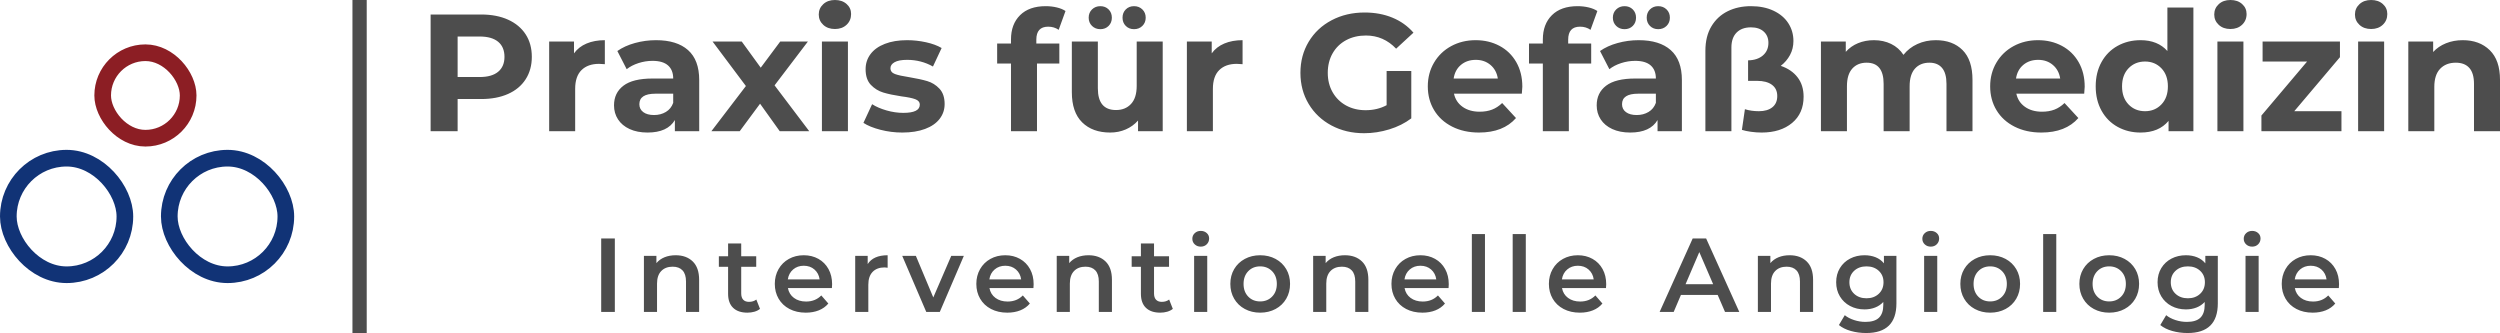
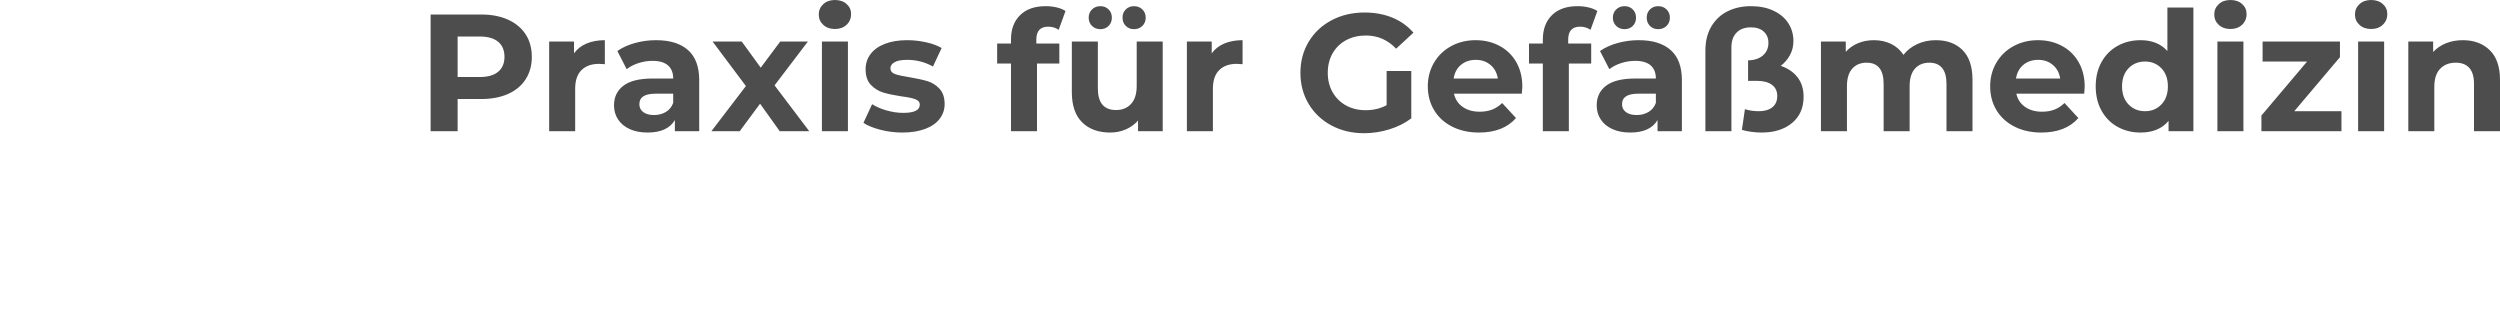
<svg xmlns="http://www.w3.org/2000/svg" viewBox="539.79 385 450.419 60" width="5000" height="666.046" preserveAspectRatio="none">
  <defs />
  <style>.alGse8wctBPfillColor {fill:#4D4D4D;fill-opacity:0;}.alGse8wctBPstrokeColor-str {stroke:#00256D;stroke-opacity:0.93;}.am5mASz3w3fillColor {fill:#4D4D4D;fill-opacity:0;}.am5mASz3w3strokeColor-str {stroke:#8C1E24;stroke-opacity:1;}.av7FR12dsBJfillColor {fill:#4D4D4D;fill-opacity:0;}.av7FR12dsBJstrokeColor-str {stroke:#00256D;stroke-opacity:0.93;}.companyName {fill:#4D4D4D;fill-opacity:1;}.icon3-str {stroke:#FFAE78;stroke-opacity:1;}.shape {fill:#4D4D4D;fill-opacity:1;}.shapeStroke-str {stroke:#313131;stroke-opacity:1;}.text {fill:#4D4D4D;fill-opacity:1;}</style>
  <g opacity="1" transform="rotate(0 648.106 426.6)">
    <svg width="313.104" height="18.4" x="648.106" y="426.6" version="1.1" preserveAspectRatio="none" viewBox="3.76 -30.88 662.28 38.92">
      <g transform="matrix(1 0 0 1 0 0)" class="text">
-         <path id="id-6izo4zJp27" d="M3.76 0L3.76-28L8.96-28L8.96 0L3.76 0Z M32.16-21.60Q36.20-21.60 38.64-19.24Q41.08-16.88 41.08-12.24L41.08-12.24L41.08 0L36.08 0L36.08-11.60Q36.08-14.40 34.76-15.82Q33.44-17.24 31-17.24L31-17.24Q28.24-17.24 26.64-15.58Q25.04-13.92 25.04-10.80L25.04-10.80L25.04 0L20.04 0L20.04-21.36L24.80-21.36L24.80-18.60Q26.04-20.08 27.92-20.84Q29.80-21.60 32.16-21.60L32.16-21.60Z M62.88-4.72L64.28-1.16Q63.40-0.44 62.14-0.08Q60.88 0.28 59.48 0.28L59.48 0.28Q55.96 0.28 54.04-1.56Q52.12-3.40 52.12-6.92L52.12-6.92L52.12-17.20L48.60-17.20L48.60-21.20L52.12-21.20L52.12-26.08L57.12-26.08L57.12-21.20L62.84-21.20L62.84-17.20L57.12-17.20L57.12-7.04Q57.12-5.48 57.88-4.66Q58.64-3.84 60.08-3.84L60.08-3.84Q61.76-3.84 62.88-4.72L62.88-4.72Z M91.76-10.56Q91.76-10.04 91.68-9.08L91.68-9.08L74.92-9.08Q75.36-6.72 77.22-5.34Q79.08-3.96 81.84-3.96L81.84-3.96Q85.36-3.96 87.64-6.28L87.64-6.28L90.32-3.20Q88.88-1.48 86.68-0.60Q84.48 0.28 81.72 0.28L81.72 0.28Q78.20 0.28 75.52-1.12Q72.84-2.52 71.38-5.02Q69.92-7.52 69.92-10.68L69.92-10.68Q69.92-13.80 71.34-16.30Q72.76-18.80 75.28-20.20Q77.80-21.60 80.96-21.60L80.96-21.60Q84.08-21.60 86.54-20.22Q89-18.84 90.38-16.34Q91.76-13.84 91.76-10.56L91.76-10.56ZM80.96-17.60Q78.56-17.60 76.90-16.18Q75.24-14.76 74.88-12.40L74.88-12.40L87-12.40Q86.68-14.72 85.04-16.16Q83.40-17.60 80.96-17.60L80.96-17.60Z M105.32-18.24Q107.48-21.60 112.92-21.60L112.92-21.60L112.92-16.84Q112.28-16.96 111.76-16.96L111.76-16.96Q108.84-16.96 107.20-15.26Q105.56-13.56 105.56-10.36L105.56-10.36L105.56 0L100.56 0L100.56-21.36L105.32-21.36L105.32-18.24Z M137.16-21.36L141.96-21.36L132.80 0L127.64 0L118.48-21.36L123.68-21.36L130.32-5.52L137.16-21.36Z M168.56-10.56Q168.56-10.04 168.48-9.08L168.48-9.08L151.72-9.08Q152.16-6.72 154.02-5.34Q155.88-3.96 158.64-3.96L158.64-3.96Q162.16-3.96 164.44-6.28L164.44-6.28L167.12-3.20Q165.68-1.48 163.48-0.60Q161.28 0.28 158.52 0.28L158.52 0.28Q155 0.28 152.32-1.12Q149.64-2.52 148.18-5.02Q146.72-7.52 146.72-10.68L146.72-10.68Q146.72-13.80 148.14-16.30Q149.56-18.80 152.08-20.20Q154.60-21.60 157.76-21.60L157.76-21.60Q160.88-21.60 163.34-20.22Q165.80-18.84 167.18-16.34Q168.56-13.84 168.56-10.56L168.56-10.56ZM157.76-17.60Q155.36-17.60 153.70-16.18Q152.04-14.76 151.68-12.40L151.68-12.40L163.80-12.40Q163.48-14.72 161.84-16.16Q160.20-17.60 157.76-17.60L157.76-17.60Z M189.48-21.60Q193.52-21.60 195.96-19.24Q198.40-16.88 198.40-12.24L198.40-12.24L198.40 0L193.40 0L193.40-11.60Q193.40-14.40 192.08-15.82Q190.76-17.24 188.32-17.24L188.32-17.24Q185.56-17.24 183.96-15.58Q182.36-13.92 182.36-10.80L182.36-10.80L182.36 0L177.36 0L177.36-21.36L182.12-21.36L182.12-18.60Q183.36-20.08 185.24-20.84Q187.12-21.60 189.48-21.60L189.48-21.60Z M220.20-4.72L221.60-1.16Q220.72-0.44 219.46-0.08Q218.20 0.28 216.80 0.28L216.80 0.28Q213.28 0.28 211.36-1.56Q209.44-3.40 209.44-6.92L209.44-6.92L209.44-17.20L205.92-17.20L205.92-21.20L209.44-21.20L209.44-26.08L214.44-26.08L214.44-21.20L220.16-21.20L220.16-17.20L214.44-17.20L214.44-7.04Q214.44-5.48 215.20-4.66Q215.96-3.84 217.40-3.84L217.40-3.84Q219.08-3.84 220.20-4.72L220.20-4.72Z M229.72 0L229.72-21.36L234.72-21.36L234.72 0L229.72 0ZM232.24-24.88Q230.88-24.88 229.96-25.74Q229.04-26.60 229.04-27.88L229.04-27.88Q229.04-29.16 229.96-30.02Q230.88-30.88 232.24-30.88L232.24-30.88Q233.60-30.88 234.52-30.06Q235.44-29.24 235.44-28L235.44-28Q235.44-26.68 234.54-25.78Q233.64-24.88 232.24-24.88L232.24-24.88Z M254.88 0.28Q251.64 0.28 249.04-1.12Q246.44-2.52 244.98-5.02Q243.52-7.52 243.52-10.68L243.52-10.68Q243.52-13.84 244.98-16.32Q246.44-18.80 249.04-20.20Q251.64-21.60 254.88-21.60L254.88-21.60Q258.16-21.60 260.76-20.20Q263.36-18.80 264.82-16.32Q266.28-13.84 266.28-10.68L266.28-10.68Q266.28-7.52 264.82-5.02Q263.36-2.52 260.76-1.12Q258.16 0.28 254.88 0.28L254.88 0.28ZM254.88-4Q257.64-4 259.44-5.84Q261.24-7.68 261.24-10.68L261.24-10.68Q261.24-13.68 259.44-15.52Q257.64-17.36 254.88-17.36L254.88-17.36Q252.12-17.36 250.34-15.52Q248.56-13.68 248.56-10.68L248.56-10.68Q248.56-7.68 250.34-5.84Q252.12-4 254.88-4L254.88-4Z M287.20-21.60Q291.24-21.60 293.68-19.24Q296.12-16.88 296.12-12.24L296.12-12.24L296.12 0L291.12 0L291.12-11.60Q291.12-14.40 289.80-15.82Q288.48-17.24 286.04-17.24L286.04-17.24Q283.28-17.24 281.68-15.58Q280.08-13.92 280.08-10.80L280.08-10.80L280.08 0L275.08 0L275.08-21.36L279.84-21.36L279.84-18.60Q281.08-20.08 282.96-20.84Q284.84-21.60 287.20-21.60L287.20-21.60Z M326.76-10.56Q326.76-10.04 326.68-9.08L326.68-9.08L309.92-9.08Q310.36-6.72 312.22-5.34Q314.08-3.96 316.84-3.96L316.84-3.96Q320.36-3.96 322.64-6.28L322.64-6.28L325.32-3.20Q323.88-1.48 321.68-0.60Q319.48 0.28 316.72 0.28L316.72 0.28Q313.20 0.28 310.52-1.12Q307.84-2.52 306.38-5.02Q304.92-7.52 304.92-10.68L304.92-10.68Q304.92-13.80 306.34-16.30Q307.76-18.80 310.28-20.20Q312.80-21.60 315.96-21.60L315.96-21.60Q319.08-21.60 321.54-20.22Q324-18.84 325.38-16.34Q326.76-13.84 326.76-10.56L326.76-10.56ZM315.96-17.60Q313.56-17.60 311.90-16.18Q310.24-14.76 309.88-12.40L309.88-12.40L322-12.40Q321.68-14.72 320.04-16.16Q318.40-17.60 315.96-17.60L315.96-17.60Z M335.56 0L335.56-29.68L340.56-29.68L340.56 0L335.56 0Z M351.12 0L351.12-29.68L356.12-29.68L356.12 0L351.12 0Z M386.76-10.56Q386.76-10.04 386.68-9.08L386.68-9.08L369.92-9.08Q370.36-6.72 372.22-5.34Q374.08-3.96 376.84-3.96L376.84-3.96Q380.36-3.96 382.64-6.28L382.64-6.28L385.32-3.20Q383.88-1.48 381.68-0.60Q379.48 0.28 376.72 0.28L376.72 0.28Q373.20 0.28 370.52-1.12Q367.84-2.52 366.38-5.02Q364.92-7.52 364.92-10.68L364.92-10.68Q364.92-13.80 366.34-16.30Q367.76-18.80 370.28-20.20Q372.80-21.60 375.96-21.60L375.96-21.60Q379.08-21.60 381.54-20.22Q384-18.84 385.38-16.34Q386.76-13.84 386.76-10.56L386.76-10.56ZM375.96-17.60Q373.56-17.60 371.90-16.18Q370.24-14.76 369.88-12.40L369.88-12.40L382-12.40Q381.68-14.72 380.04-16.16Q378.40-17.60 375.96-17.60L375.96-17.60Z M432.04 0L429.24-6.48L415.24-6.48L412.48 0L407.12 0L419.72-28L424.84-28L437.48 0L432.04 0ZM417-10.56L427.52-10.56L422.24-22.80L417-10.56Z M456.68-21.60Q460.72-21.60 463.16-19.24Q465.60-16.88 465.60-12.24L465.60-12.24L465.60 0L460.60 0L460.60-11.60Q460.60-14.40 459.28-15.82Q457.96-17.24 455.52-17.24L455.52-17.24Q452.76-17.24 451.16-15.58Q449.56-13.92 449.56-10.80L449.56-10.80L449.56 0L444.56 0L444.56-21.36L449.32-21.36L449.32-18.60Q450.56-20.08 452.44-20.84Q454.32-21.60 456.68-21.60L456.68-21.60Z M492.60-21.36L497.36-21.36L497.36-3.24Q497.36 8.04 485.84 8.04L485.84 8.04Q482.76 8.04 480.00 7.26Q477.24 6.48 475.44 5L475.44 5L477.68 1.24Q479.08 2.40 481.22 3.10Q483.36 3.80 485.56 3.80L485.56 3.80Q489.08 3.80 490.72 2.20Q492.36 0.60 492.36-2.68L492.36-2.68L492.36-3.80Q491.08-2.40 489.24-1.68Q487.40-0.96 485.20-0.96L485.20-0.96Q482.16-0.96 479.70-2.26Q477.24-3.56 475.82-5.92Q474.40-8.28 474.40-11.32L474.40-11.32Q474.40-14.36 475.82-16.70Q477.24-19.04 479.70-20.32Q482.16-21.60 485.20-21.60L485.20-21.60Q487.52-21.60 489.42-20.84Q491.32-20.08 492.60-18.52L492.60-18.52L492.60-21.36ZM485.96-5.20Q488.80-5.20 490.62-6.90Q492.44-8.60 492.44-11.32L492.44-11.32Q492.44-14 490.62-15.68Q488.80-17.36 485.96-17.36L485.96-17.36Q483.08-17.36 481.26-15.68Q479.44-14 479.44-11.32L479.44-11.32Q479.44-8.60 481.26-6.90Q483.08-5.20 485.96-5.20L485.96-5.20Z M507.92 0L507.92-21.36L512.92-21.36L512.92 0L507.92 0ZM510.44-24.88Q509.08-24.88 508.16-25.74Q507.24-26.60 507.24-27.88L507.24-27.88Q507.24-29.16 508.16-30.02Q509.08-30.88 510.44-30.88L510.44-30.88Q511.80-30.88 512.72-30.06Q513.64-29.24 513.64-28L513.64-28Q513.64-26.68 512.74-25.78Q511.84-24.88 510.44-24.88L510.44-24.88Z M533.08 0.28Q529.84 0.28 527.24-1.12Q524.64-2.52 523.18-5.02Q521.72-7.52 521.72-10.68L521.72-10.68Q521.72-13.84 523.18-16.32Q524.64-18.80 527.24-20.20Q529.84-21.60 533.08-21.60L533.08-21.60Q536.36-21.60 538.96-20.20Q541.56-18.80 543.02-16.32Q544.48-13.84 544.48-10.68L544.48-10.68Q544.48-7.52 543.02-5.02Q541.56-2.52 538.96-1.12Q536.36 0.28 533.08 0.28L533.08 0.28ZM533.08-4Q535.84-4 537.64-5.84Q539.44-7.68 539.44-10.68L539.44-10.68Q539.44-13.68 537.64-15.52Q535.84-17.36 533.08-17.36L533.08-17.36Q530.32-17.36 528.54-15.52Q526.76-13.68 526.76-10.68L526.76-10.68Q526.76-7.68 528.54-5.84Q530.32-4 533.08-4L533.08-4Z M553.28 0L553.28-29.68L558.28-29.68L558.28 0L553.28 0Z M578.44 0.28Q575.20 0.28 572.60-1.12Q570.00-2.52 568.54-5.02Q567.08-7.52 567.08-10.68L567.08-10.68Q567.08-13.84 568.54-16.32Q570.00-18.80 572.60-20.20Q575.20-21.60 578.44-21.60L578.44-21.60Q581.72-21.60 584.32-20.20Q586.92-18.80 588.38-16.32Q589.84-13.84 589.84-10.68L589.84-10.68Q589.84-7.52 588.38-5.02Q586.92-2.52 584.32-1.12Q581.72 0.28 578.44 0.28L578.44 0.28ZM578.44-4Q581.20-4 583.00-5.84Q584.80-7.68 584.80-10.68L584.80-10.68Q584.80-13.68 583.00-15.52Q581.20-17.36 578.44-17.36L578.44-17.36Q575.68-17.36 573.90-15.52Q572.12-13.68 572.12-10.68L572.12-10.68Q572.12-7.68 573.90-5.84Q575.68-4 578.44-4L578.44-4Z M615.08-21.36L619.84-21.36L619.84-3.24Q619.84 8.04 608.32 8.04L608.32 8.04Q605.24 8.04 602.48 7.26Q599.72 6.48 597.92 5L597.92 5L600.16 1.24Q601.56 2.40 603.70 3.10Q605.84 3.80 608.04 3.80L608.04 3.80Q611.56 3.80 613.20 2.20Q614.84 0.60 614.84-2.68L614.84-2.68L614.84-3.80Q613.56-2.40 611.72-1.68Q609.88-0.96 607.68-0.96L607.68-0.96Q604.64-0.96 602.18-2.26Q599.72-3.56 598.30-5.92Q596.88-8.28 596.88-11.32L596.88-11.32Q596.88-14.36 598.30-16.70Q599.72-19.04 602.18-20.32Q604.64-21.60 607.68-21.60L607.68-21.60Q610.00-21.60 611.90-20.84Q613.80-20.08 615.08-18.52L615.08-18.52L615.08-21.36ZM608.44-5.20Q611.28-5.20 613.10-6.90Q614.92-8.60 614.92-11.32L614.92-11.32Q614.92-14 613.10-15.68Q611.28-17.36 608.44-17.36L608.44-17.36Q605.56-17.36 603.74-15.68Q601.92-14 601.92-11.32L601.92-11.32Q601.92-8.60 603.74-6.90Q605.56-5.20 608.44-5.20L608.44-5.20Z M630.40 0L630.40-21.36L635.40-21.36L635.40 0L630.40 0ZM632.92-24.88Q631.56-24.88 630.64-25.74Q629.72-26.60 629.72-27.88L629.72-27.88Q629.72-29.16 630.64-30.02Q631.56-30.88 632.92-30.88L632.92-30.88Q634.28-30.88 635.20-30.06Q636.12-29.24 636.12-28L636.12-28Q636.12-26.68 635.22-25.78Q634.32-24.88 632.92-24.88L632.92-24.88Z M666.04-10.56Q666.04-10.04 665.96-9.08L665.96-9.08L649.20-9.08Q649.64-6.72 651.50-5.34Q653.36-3.96 656.12-3.96L656.12-3.96Q659.64-3.96 661.92-6.28L661.92-6.28L664.60-3.20Q663.16-1.48 660.96-0.60Q658.76 0.28 656.00 0.28L656.00 0.28Q652.48 0.28 649.80-1.12Q647.12-2.52 645.66-5.02Q644.20-7.52 644.20-10.68L644.20-10.68Q644.20-13.80 645.62-16.30Q647.04-18.80 649.56-20.20Q652.08-21.60 655.24-21.60L655.24-21.60Q658.36-21.60 660.82-20.22Q663.28-18.84 664.66-16.34Q666.04-13.84 666.04-10.56L666.04-10.56ZM655.24-17.60Q652.84-17.60 651.18-16.18Q649.52-14.76 649.16-12.40L649.16-12.40L661.28-12.40Q660.96-14.72 659.32-16.16Q657.68-17.60 655.24-17.60L655.24-17.60Z" />
-       </g>
+         </g>
    </svg>
  </g>
  <g opacity="1" transform="rotate(0 617.373 385)">
    <svg width="372.837" height="24" x="617.373" y="385" version="1.1" preserveAspectRatio="none" viewBox="3.32 -31.48 496.48 31.96">
      <g transform="matrix(1 0 0 1 0 0)" class="companyName">
        <path id="id-D6z1nYkh23" d="M15.44-28Q19.16-28 21.90-26.76Q24.64-25.52 26.12-23.24Q27.60-20.96 27.60-17.84L27.60-17.84Q27.60-14.76 26.12-12.46Q24.64-10.16 21.90-8.94Q19.16-7.72 15.44-7.72L15.44-7.72L9.80-7.72L9.80 0L3.32 0L3.32-28L15.44-28ZM15.08-13Q18-13 19.52-14.26Q21.04-15.52 21.04-17.84L21.04-17.84Q21.04-20.20 19.52-21.46Q18-22.72 15.08-22.72L15.08-22.72L9.80-22.72L9.80-13L15.08-13Z M37.72-18.68Q38.84-20.24 40.74-21.04Q42.64-21.84 45.12-21.84L45.12-21.84L45.12-16.08Q44.08-16.16 43.72-16.16L43.72-16.16Q41.04-16.16 39.52-14.66Q38-13.16 38-10.16L38-10.16L38 0L31.76 0L31.76-21.52L37.72-21.52L37.72-18.68Z M57.40-21.84Q62.40-21.84 65.08-19.46Q67.76-17.08 67.76-12.28L67.76-12.28L67.76 0L61.92 0L61.92-2.68Q60.16 0.32 55.36 0.32L55.36 0.32Q52.88 0.32 51.06-0.52Q49.24-1.36 48.28-2.84Q47.32-4.32 47.32-6.20L47.32-6.20Q47.32-9.20 49.58-10.92Q51.84-12.64 56.56-12.64L56.56-12.64L61.52-12.64Q61.52-14.68 60.28-15.78Q59.04-16.88 56.56-16.88L56.56-16.88Q54.84-16.88 53.18-16.34Q51.52-15.80 50.36-14.88L50.36-14.88L48.12-19.24Q49.88-20.48 52.34-21.16Q54.80-21.84 57.40-21.84L57.40-21.84ZM56.92-3.88Q58.52-3.88 59.76-4.62Q61-5.36 61.52-6.80L61.52-6.80L61.52-9L57.24-9Q53.40-9 53.40-6.48L53.40-6.48Q53.40-5.28 54.34-4.58Q55.28-3.88 56.92-3.88L56.92-3.88Z M94.16 0L87.08 0L82.36-6.60L77.48 0L70.68 0L78.96-10.84L70.96-21.52L77.96-21.52L82.52-15.24L87.20-21.52L93.84-21.52L85.84-11L94.16 0Z M97.20 0L97.20-21.52L103.44-21.52L103.44 0L97.20 0ZM100.32-24.52Q98.60-24.52 97.52-25.52Q96.44-26.52 96.44-28L96.44-28Q96.44-29.48 97.52-30.48Q98.60-31.48 100.32-31.48L100.32-31.48Q102.04-31.48 103.12-30.52Q104.20-29.56 104.20-28.12L104.20-28.12Q104.20-26.56 103.12-25.54Q102.04-24.52 100.32-24.52L100.32-24.52Z M116.48 0.32Q113.80 0.32 111.24-0.34Q108.68-1 107.16-2L107.16-2L109.24-6.48Q110.68-5.56 112.72-4.98Q114.76-4.40 116.72-4.40L116.72-4.40Q120.68-4.40 120.68-6.36L120.68-6.36Q120.68-7.28 119.60-7.68Q118.52-8.08 116.28-8.36L116.28-8.36Q113.64-8.76 111.92-9.28Q110.20-9.80 108.94-11.12Q107.68-12.44 107.68-14.88L107.68-14.88Q107.68-16.92 108.86-18.50Q110.04-20.08 112.30-20.96Q114.56-21.84 117.64-21.84L117.64-21.84Q119.92-21.84 122.18-21.34Q124.44-20.84 125.92-19.96L125.92-19.96L123.84-15.52Q121.00-17.12 117.64-17.12L117.64-17.12Q115.64-17.12 114.64-16.56Q113.64-16 113.64-15.12L113.64-15.12Q113.64-14.12 114.72-13.72Q115.80-13.32 118.16-12.96L118.16-12.96Q120.80-12.52 122.48-12.02Q124.16-11.52 125.40-10.20Q126.64-8.88 126.64-6.52L126.64-6.52Q126.64-4.52 125.44-2.96Q124.24-1.40 121.94-0.54Q119.64 0.32 116.48 0.32L116.48 0.32Z M148.64-21.96L148.64-21.04L154.16-21.04L154.16-16.24L148.80-16.24L148.80 0L142.56 0L142.56-16.24L139.24-16.24L139.24-21.04L142.56-21.04L142.56-22Q142.56-25.68 144.74-27.84Q146.92-30 150.88-30L150.88-30Q152.28-30 153.54-29.70Q154.80-29.40 155.64-28.84L155.64-28.84L154.00-24.32Q152.92-25.08 151.48-25.08L151.48-25.08Q148.64-25.08 148.64-21.96L148.64-21.96Z M172.72-21.52L178.96-21.52L178.96 0L173.04 0L173.04-2.56Q171.80-1.16 170.08-0.42Q168.36 0.32 166.36 0.32L166.36 0.32Q162.12 0.32 159.64-2.12Q157.16-4.56 157.16-9.36L157.16-9.36L157.16-21.52L163.40-21.52L163.40-10.28Q163.40-5.08 167.76-5.08L167.76-5.08Q170-5.08 171.36-6.54Q172.72-8 172.72-10.88L172.72-10.88L172.72-21.52ZM164-24.48Q162.80-24.48 162-25.26Q161.20-26.04 161.20-27.24L161.20-27.24Q161.20-28.44 162-29.22Q162.80-30 164-30L164-30Q165.20-30 165.98-29.22Q166.76-28.44 166.76-27.24L166.76-27.24Q166.76-26.04 165.98-25.26Q165.20-24.48 164-24.48L164-24.48ZM172.08-24.48Q170.88-24.48 170.10-25.26Q169.32-26.04 169.32-27.24L169.32-27.24Q169.32-28.44 170.10-29.22Q170.88-30 172.08-30L172.08-30Q173.28-30 174.08-29.22Q174.88-28.44 174.88-27.24L174.88-27.24Q174.88-26.04 174.08-25.26Q173.28-24.48 172.08-24.48L172.08-24.48Z M190.72-18.68Q191.84-20.24 193.74-21.04Q195.64-21.84 198.12-21.84L198.12-21.84L198.12-16.08Q197.08-16.16 196.72-16.16L196.72-16.16Q194.04-16.16 192.52-14.66Q191-13.16 191-10.16L191-10.16L191 0L184.76 0L184.76-21.52L190.72-21.52L190.72-18.68Z M232.68-6.24L232.68-14.44L238.60-14.44L238.60-3.08Q236.32-1.36 233.32-0.44Q230.32 0.48 227.28 0.48L227.28 0.48Q222.92 0.48 219.44-1.38Q215.96-3.24 213.98-6.54Q212-9.84 212-14L212-14Q212-18.16 213.98-21.46Q215.96-24.76 219.48-26.62Q223-28.48 227.40-28.48L227.40-28.48Q231.08-28.48 234.08-27.24Q237.08-26 239.12-23.64L239.12-23.64L234.96-19.80Q231.96-22.96 227.72-22.96L227.72-22.96Q225.04-22.96 222.96-21.84Q220.88-20.72 219.72-18.68Q218.56-16.64 218.56-14L218.56-14Q218.56-11.40 219.72-9.36Q220.88-7.32 222.94-6.18Q225-5.04 227.64-5.04L227.64-5.04Q230.44-5.04 232.68-6.24L232.68-6.24Z M265.24-10.68Q265.24-10.56 265.12-9L265.12-9L248.84-9Q249.28-7 250.92-5.84Q252.56-4.68 255-4.68L255-4.68Q256.68-4.68 257.98-5.18Q259.28-5.68 260.40-6.76L260.40-6.76L263.72-3.16Q260.68 0.32 254.84 0.32L254.84 0.32Q251.20 0.32 248.40-1.10Q245.60-2.52 244.08-5.04Q242.56-7.56 242.56-10.76L242.56-10.76Q242.56-13.92 244.06-16.46Q245.56-19 248.18-20.42Q250.80-21.84 254.04-21.84L254.04-21.84Q257.20-21.84 259.76-20.48Q262.32-19.12 263.78-16.58Q265.24-14.04 265.24-10.68L265.24-10.68ZM254.08-17.12Q251.96-17.12 250.52-15.92Q249.08-14.72 248.76-12.64L248.76-12.64L259.36-12.64Q259.04-14.68 257.60-15.90Q256.16-17.12 254.08-17.12L254.08-17.12Z M276.24-21.96L276.24-21.04L281.76-21.04L281.76-16.24L276.40-16.24L276.40 0L270.16 0L270.16-16.24L266.84-16.24L266.84-21.04L270.16-21.04L270.16-22Q270.16-25.68 272.34-27.84Q274.52-30 278.48-30L278.48-30Q279.88-30 281.14-29.70Q282.40-29.40 283.24-28.84L283.24-28.84L281.60-24.32Q280.52-25.08 279.08-25.08L279.08-25.08Q276.24-25.08 276.24-21.96L276.24-21.96Z M293.16-21.84Q298.16-21.84 300.84-19.46Q303.52-17.08 303.52-12.28L303.52-12.28L303.52 0L297.68 0L297.68-2.68Q295.92 0.32 291.12 0.32L291.12 0.32Q288.64 0.32 286.82-0.52Q285-1.36 284.04-2.84Q283.08-4.32 283.08-6.20L283.08-6.20Q283.08-9.20 285.34-10.92Q287.60-12.64 292.32-12.64L292.32-12.64L297.28-12.64Q297.28-14.68 296.04-15.78Q294.80-16.88 292.32-16.88L292.32-16.88Q290.60-16.88 288.94-16.34Q287.28-15.80 286.12-14.88L286.12-14.88L283.88-19.24Q285.64-20.48 288.10-21.16Q290.56-21.84 293.16-21.84L293.16-21.84ZM292.68-3.88Q294.28-3.88 295.52-4.62Q296.76-5.36 297.28-6.80L297.28-6.80L297.28-9L293-9Q289.16-9 289.16-6.48L289.16-6.48Q289.16-5.28 290.10-4.58Q291.04-3.88 292.68-3.88L292.68-3.88ZM289.76-24.48Q288.56-24.48 287.76-25.26Q286.96-26.04 286.96-27.24L286.96-27.24Q286.96-28.44 287.76-29.22Q288.56-30 289.76-30L289.76-30Q290.96-30 291.74-29.22Q292.52-28.44 292.52-27.24L292.52-27.24Q292.52-26.04 291.74-25.26Q290.96-24.48 289.76-24.48L289.76-24.48ZM297.84-24.48Q296.64-24.48 295.86-25.26Q295.08-26.04 295.08-27.24L295.08-27.24Q295.08-28.44 295.86-29.22Q296.64-30 297.84-30L297.84-30Q299.04-30 299.84-29.22Q300.64-28.44 300.64-27.24L300.64-27.24Q300.64-26.04 299.84-25.26Q299.04-24.48 297.84-24.48L297.84-24.48Z M327.24-15.68Q329.84-14.80 331.28-12.92Q332.72-11.04 332.72-8.28L332.72-8.28Q332.72-4.28 329.96-1.98Q327.20 0.32 322.64 0.32L322.64 0.32Q321.40 0.32 320.10 0.14Q318.80-0.04 317.92-0.32L317.92-0.32L318.64-5.28Q320.16-4.80 322.00-4.80L322.00-4.80Q324.04-4.80 325.22-5.74Q326.40-6.68 326.40-8.44L326.40-8.44Q326.40-10.20 325.12-11.14Q323.84-12.08 321.56-12.08L321.56-12.08L319.40-12.08L319.40-17Q321.64-17.04 322.96-18.18Q324.28-19.32 324.28-21.20L324.28-21.20Q324.28-22.88 323.16-23.90Q322.04-24.92 320.08-24.92L320.08-24.92Q317.88-24.92 316.64-23.66Q315.40-22.40 315.40-20.08L315.40-20.08L315.40 0L309.16 0L309.16-19.32Q309.16-22.76 310.60-25.16Q312.04-27.56 314.50-28.78Q316.96-30 320.08-30L320.08-30Q323.20-30 325.52-28.90Q327.84-27.80 329.06-25.90Q330.28-24 330.28-21.64L330.28-21.64Q330.28-19.80 329.46-18.28Q328.64-16.76 327.24-15.68L327.24-15.68Z M364.44-21.84Q368.48-21.84 370.86-19.46Q373.24-17.08 373.24-12.32L373.24-12.32L373.24 0L367 0L367-11.36Q367-13.92 365.94-15.18Q364.88-16.44 362.92-16.44L362.92-16.44Q360.72-16.44 359.44-15.02Q358.16-13.60 358.16-10.80L358.16-10.80L358.16 0L351.92 0L351.92-11.36Q351.92-16.44 347.84-16.44L347.84-16.44Q345.68-16.44 344.40-15.02Q343.12-13.60 343.12-10.80L343.12-10.80L343.12 0L336.88 0L336.88-21.52L342.84-21.52L342.84-19.04Q344.04-20.40 345.78-21.12Q347.52-21.84 349.60-21.84L349.60-21.84Q351.88-21.84 353.72-20.94Q355.56-20.04 356.68-18.32L356.68-18.32Q358-20 360.02-20.92Q362.04-21.84 364.44-21.84L364.44-21.84Z M400.16-10.68Q400.16-10.56 400.04-9L400.04-9L383.76-9Q384.20-7 385.84-5.84Q387.48-4.68 389.92-4.68L389.92-4.68Q391.60-4.68 392.90-5.18Q394.20-5.68 395.32-6.76L395.32-6.76L398.64-3.16Q395.60 0.32 389.76 0.32L389.76 0.32Q386.12 0.32 383.32-1.10Q380.52-2.52 379-5.04Q377.48-7.56 377.48-10.76L377.48-10.76Q377.48-13.92 378.98-16.46Q380.48-19 383.10-20.42Q385.72-21.84 388.96-21.84L388.96-21.84Q392.12-21.84 394.68-20.48Q397.24-19.12 398.70-16.58Q400.16-14.04 400.16-10.68L400.16-10.68ZM389-17.12Q386.88-17.12 385.44-15.92Q384-14.72 383.68-12.64L383.68-12.64L394.28-12.64Q393.96-14.68 392.52-15.90Q391.08-17.12 389-17.12L389-17.12Z M420-29.68L426.24-29.68L426.24 0L420.28 0L420.28-2.48Q417.96 0.32 413.56 0.32L413.56 0.32Q410.52 0.32 408.06-1.04Q405.60-2.40 404.20-4.92Q402.80-7.44 402.80-10.76L402.80-10.76Q402.80-14.08 404.20-16.60Q405.60-19.12 408.06-20.48Q410.52-21.84 413.56-21.84L413.56-21.84Q417.68-21.84 420-19.24L420-19.24L420-29.68ZM414.64-4.80Q417-4.80 418.56-6.42Q420.12-8.04 420.12-10.76L420.12-10.76Q420.12-13.48 418.56-15.10Q417-16.72 414.64-16.72L414.64-16.72Q412.24-16.72 410.68-15.10Q409.12-13.48 409.12-10.76L409.12-10.76Q409.12-8.04 410.68-6.42Q412.24-4.80 414.64-4.80L414.64-4.80Z M432 0L432-21.52L438.24-21.52L438.24 0L432 0ZM435.12-24.52Q433.40-24.52 432.32-25.52Q431.24-26.52 431.24-28L431.24-28Q431.24-29.48 432.32-30.48Q433.40-31.48 435.12-31.48L435.12-31.48Q436.84-31.48 437.92-30.52Q439-29.56 439-28.12L439-28.12Q439-26.56 437.92-25.54Q436.84-24.52 435.12-24.52L435.12-24.52Z M450.44-4.80L461.76-4.80L461.76 0L442.56 0L442.56-3.76L453.52-16.72L442.84-16.72L442.84-21.52L461.40-21.52L461.40-17.76L450.44-4.80Z M465.76 0L465.76-21.52L472-21.52L472 0L465.76 0ZM468.88-24.52Q467.16-24.52 466.08-25.52Q465-26.52 465-28L465-28Q465-29.48 466.08-30.48Q467.16-31.48 468.88-31.48L468.88-31.48Q470.60-31.48 471.68-30.52Q472.76-29.56 472.76-28.12L472.76-28.12Q472.76-26.56 471.68-25.54Q470.60-24.52 468.88-24.52L468.88-24.52Z M490.88-21.84Q494.88-21.84 497.34-19.44Q499.80-17.04 499.80-12.32L499.80-12.32L499.80 0L493.56 0L493.56-11.36Q493.56-13.92 492.44-15.18Q491.32-16.44 489.20-16.44L489.20-16.44Q486.84-16.44 485.44-14.98Q484.04-13.52 484.04-10.64L484.04-10.64L484.04 0L477.80 0L477.80-21.52L483.76-21.52L483.76-19Q485-20.36 486.84-21.10Q488.68-21.84 490.88-21.84L490.88-21.84Z" />
      </g>
    </svg>
  </g>
  <g opacity="1" transform="rotate(0 556.79 393)">
    <svg width="18.4" height="18.4" x="556.79" y="393" version="1.1" preserveAspectRatio="none" viewBox="0 0 18.4 18.4">
-       <rect x="1.5" y="1.5" width="15.4" height="15.4" class="am5mASz3w3fillColor am5mASz3w3strokeColor-str" style="stroke-width:3;" rx="50%" ry="50%" />
-     </svg>
+       </svg>
  </g>
  <g opacity="1" transform="rotate(0 539.79 412)">
    <svg width="24" height="24" x="539.79" y="412" version="1.1" preserveAspectRatio="none" viewBox="0 0 24 24">
-       <rect x="1.5" y="1.5" width="21" height="21" class="av7FR12dsBJfillColor av7FR12dsBJstrokeColor-str" style="stroke-width:3;" rx="50%" ry="50%" />
-     </svg>
+       </svg>
  </g>
  <g opacity="1" transform="rotate(0 568.79 412)">
    <svg width="24" height="24" x="568.79" y="412" version="1.1" preserveAspectRatio="none" viewBox="0 0 24 24">
-       <rect x="1.5" y="1.5" width="21" height="21" class="alGse8wctBPfillColor alGse8wctBPstrokeColor-str" style="stroke-width:3;" rx="50%" ry="50%" />
-     </svg>
+       </svg>
  </g>
  <g opacity="1" transform="rotate(0 603.29 385)">
    <svg width="2.571" height="60" x="603.29" y="385" version="1.1" preserveAspectRatio="none" viewBox="0 0 2.571 60">
-       <rect x="0" y="0" width="2.571" height="60" class="shape shapeStroke-str" style="stroke-width:0;" rx="0px" ry="0px" />
-     </svg>
+       </svg>
  </g>
</svg>